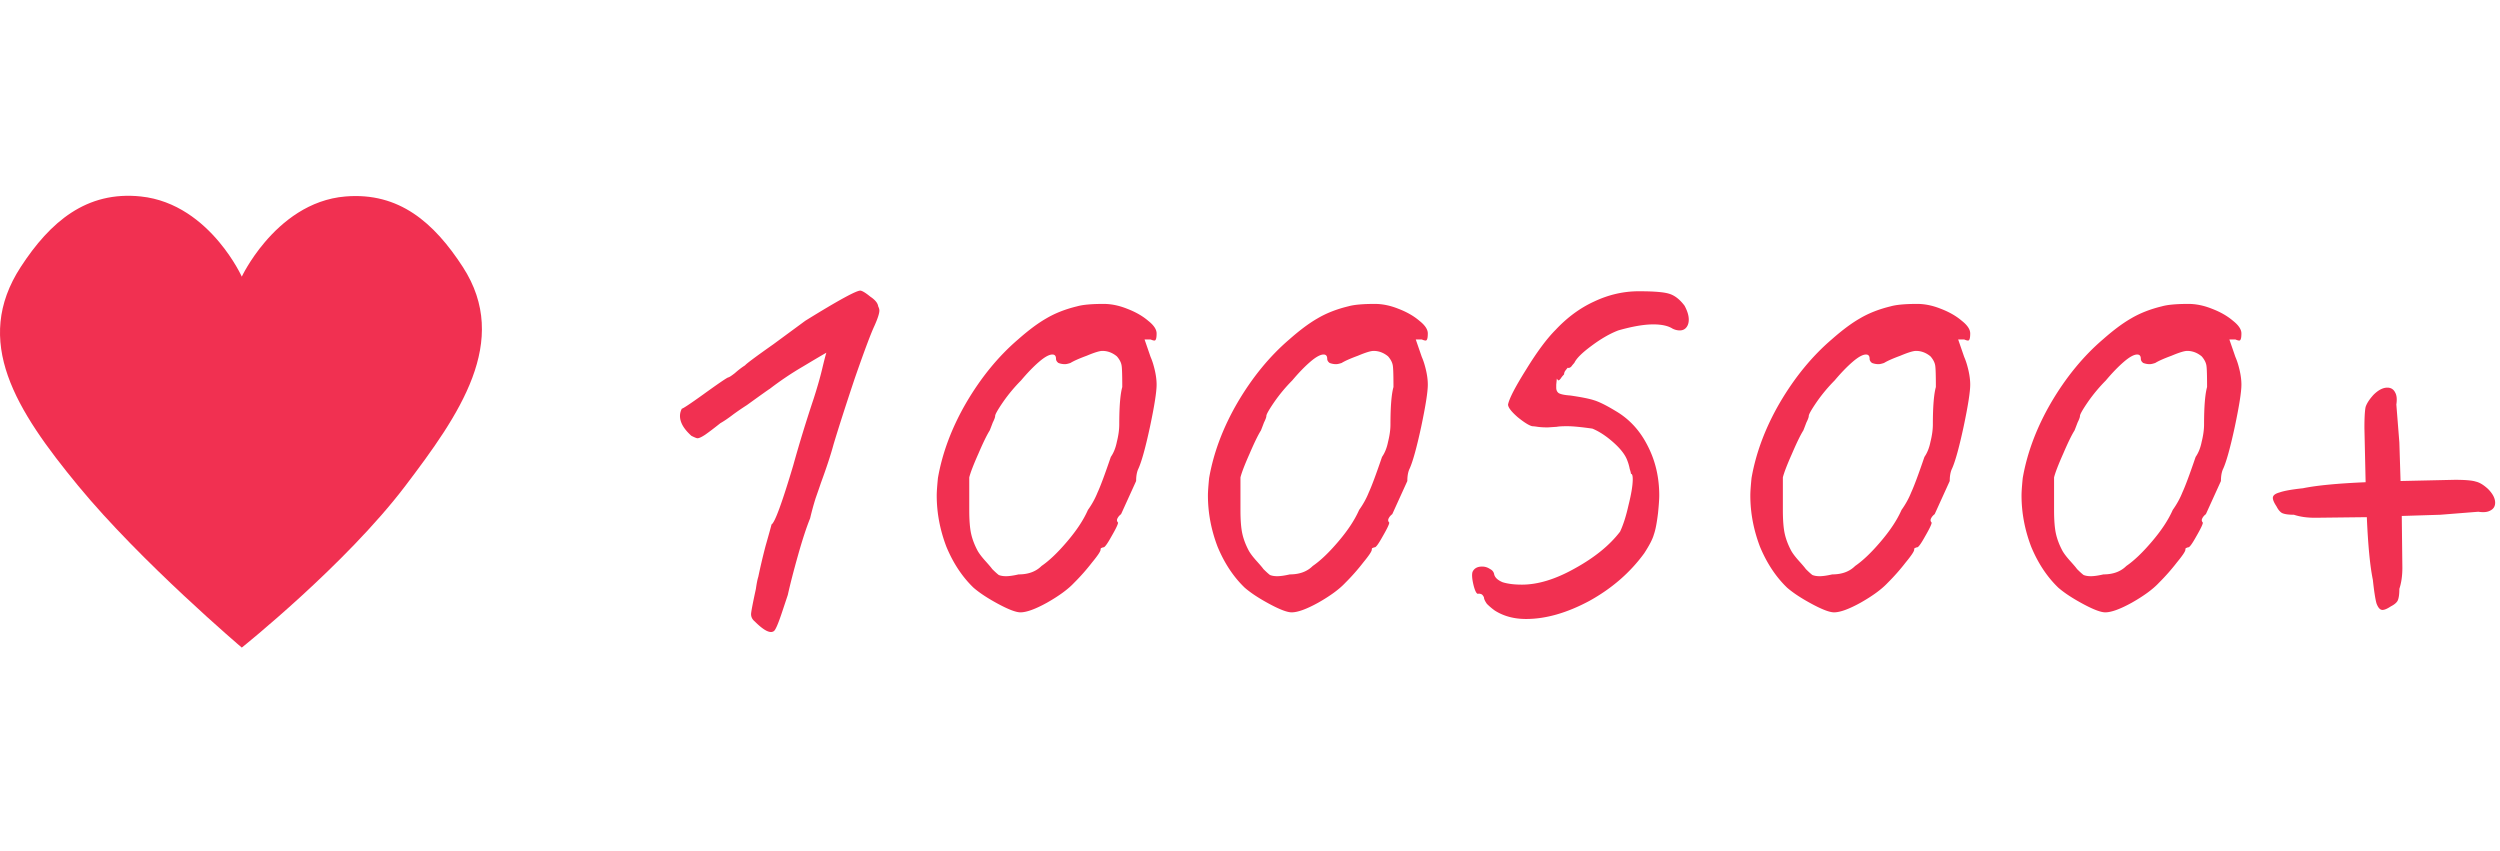
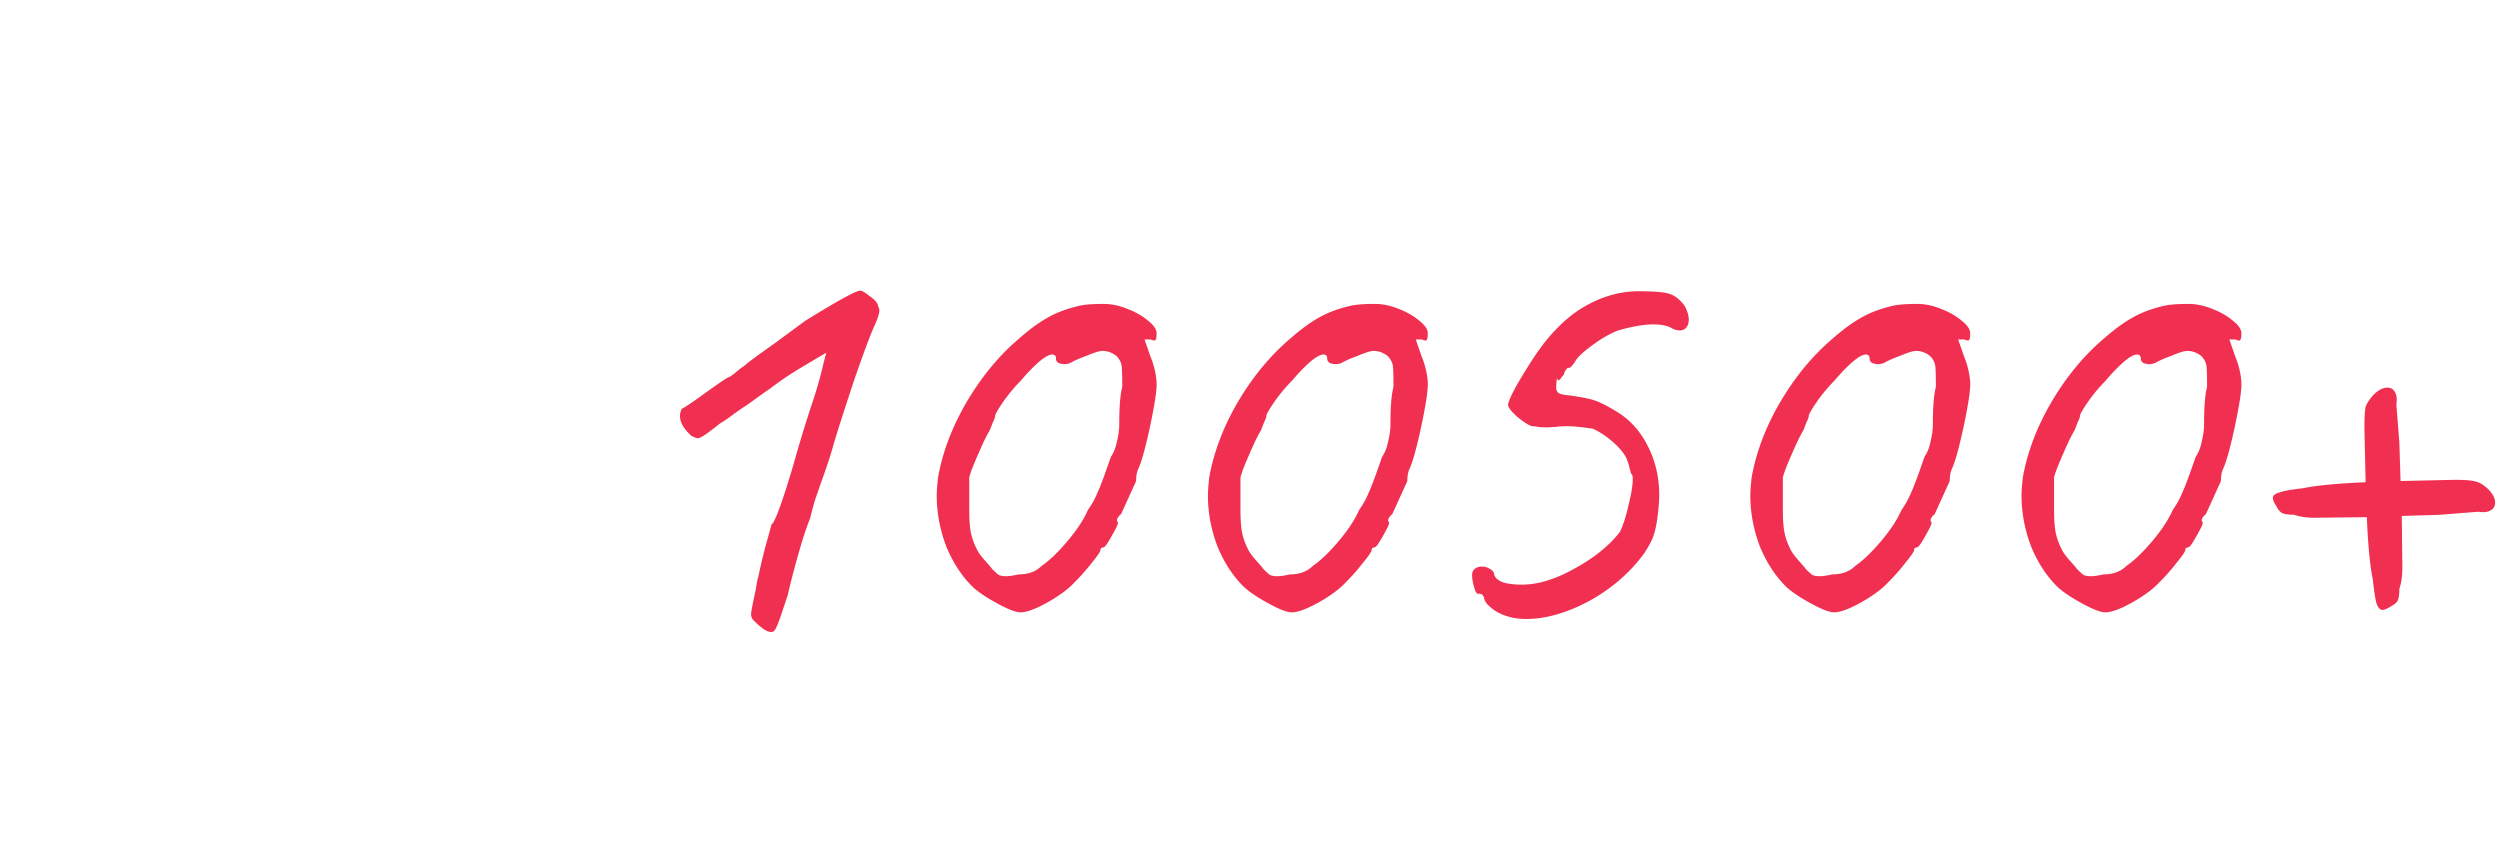
<svg xmlns="http://www.w3.org/2000/svg" width="332" height="113" viewBox="0 0 332 113" fill="none">
-   <path fill-rule="evenodd" clip-rule="evenodd" d="M29.096 32.126c2.018 2.409 3.013 4.612 3.013 4.612s1.026-2.188 3.064-4.585c2.296-2.701 5.877-5.668 10.717-6.063 7.1-.579 11.736 3.447 15.573 9.363 6.408 9.879-.509 19.677-7.633 29.068C45.89 74.986 32.109 86 32.109 86s-13.41-11.382-21.722-21.48C2.075 54.423-3.667 45.324 2.754 35.453c3.913-6.014 8.738-10.118 15.945-9.363 4.727.496 8.18 3.39 10.397 6.036z" fill="#F13051" />
  <path d="M102.782 83.8c-.48.374-1.334-.053-2.56-1.28-.32-.266-.48-.586-.48-.96 0-.266.213-1.386.64-3.36.106-.746.213-1.28.32-1.6.266-1.28.586-2.64.96-4.08.426-1.493.693-2.453.8-2.88.426-.213 1.386-2.826 2.88-7.84.8-2.88 1.706-5.84 2.72-8.88.48-1.493.853-2.8 1.12-3.92.266-1.12.453-1.84.56-2.16-.48.267-1.52.88-3.12 1.84a42.162 42.162 0 0 0-4.4 2.96c-.107.054-1.12.774-3.04 2.16a36.96 36.96 0 0 0-1.76 1.2c-.694.534-1.28.934-1.76 1.2-.8.64-1.467 1.147-2 1.52-.48.32-.827.48-1.04.48-.107 0-.374-.106-.8-.32-1.014-.906-1.52-1.786-1.52-2.64 0-.32.08-.64.24-.96.213-.053 1.173-.693 2.88-1.92 1.92-1.386 3.013-2.133 3.28-2.24.106 0 .4-.186.88-.56.48-.426.933-.773 1.36-1.04.16-.213 1.413-1.146 3.76-2.8l4.24-3.12c4.48-2.773 6.933-4.106 7.36-4 .266.054.693.32 1.28.8.64.427.986.854 1.04 1.28.106.214.16.4.16.56 0 .374-.214 1.04-.64 2-.48 1.014-1.36 3.36-2.64 7.04-1.227 3.68-2.16 6.587-2.8 8.72-.374 1.387-.934 3.094-1.68 5.12-.16.48-.4 1.174-.72 2.08a37.772 37.772 0 0 0-.72 2.64c-.48 1.174-1.014 2.8-1.6 4.88-.587 2.08-1.04 3.84-1.36 5.28l-.8 2.4c-.48 1.44-.827 2.24-1.04 2.4zm32.735-2.48c-.586 0-1.573-.373-2.96-1.12-1.386-.746-2.48-1.466-3.28-2.16-1.493-1.44-2.693-3.253-3.6-5.44-.853-2.24-1.28-4.506-1.28-6.8 0-.48.054-1.253.16-2.32.587-3.36 1.84-6.693 3.76-10 1.974-3.36 4.267-6.16 6.88-8.4 1.387-1.226 2.64-2.16 3.76-2.8 1.174-.693 2.534-1.226 4.08-1.6.747-.213 1.92-.32 3.52-.32 1.014 0 2.054.214 3.12.64 1.12.427 2.054.96 2.8 1.6.747.587 1.12 1.147 1.12 1.68 0 .48-.053.774-.16.88-.053.107-.266.08-.64-.08h-.8l.8 2.32c.214.48.4 1.067.56 1.76.16.694.24 1.334.24 1.92 0 .96-.293 2.827-.88 5.6-.586 2.72-1.093 4.56-1.52 5.52-.213.427-.32.987-.32 1.68l-2 4.4c-.213.16-.373.347-.48.56-.106.214-.08.4.08.56 0 .214-.293.827-.88 1.84-.533.96-.88 1.44-1.04 1.44a.618.618 0 0 0-.24.08c-.106 0-.16.08-.16.24 0 .214-.373.774-1.12 1.68a27.33 27.33 0 0 1-2.4 2.72c-.8.854-2 1.734-3.6 2.64-1.546.854-2.72 1.28-3.52 1.28zm-.24-5.04c1.28 0 2.294-.373 3.04-1.12 1.014-.693 2.134-1.76 3.36-3.2 1.28-1.493 2.214-2.906 2.8-4.24a11 11 0 0 0 1.28-2.32c.374-.8.96-2.373 1.76-4.72.374-.533.64-1.2.8-2 .214-.853.32-1.626.32-2.32 0-2.346.134-4 .4-4.96 0-1.493-.026-2.426-.08-2.8-.053-.426-.266-.853-.64-1.28-.586-.48-1.226-.72-1.92-.72-.373 0-1.066.214-2.08.64-1.013.374-1.733.694-2.16.96-.32.107-.56.16-.72.16a2.35 2.35 0 0 1-.88-.16c-.213-.16-.32-.346-.32-.56 0-.373-.16-.56-.48-.56-.426 0-1.013.32-1.76.96-.746.64-1.546 1.467-2.4 2.48a21.53 21.53 0 0 0-2.4 2.88c-.693 1.014-1.04 1.627-1.04 1.84 0 .16-.106.454-.32.88-.16.427-.293.774-.4 1.04-.373.587-.88 1.627-1.52 3.12-.64 1.44-1.04 2.48-1.2 3.12v4.32c0 1.334.08 2.374.24 3.12.16.747.454 1.52.88 2.32.214.374.56.827 1.04 1.36.48.534.774.88.88 1.04.374.374.667.64.88.8.267.107.587.16.96.16.427 0 .987-.08 1.68-.24zm36.256 5.04c-.587 0-1.574-.373-2.96-1.12-1.387-.746-2.48-1.466-3.28-2.16-1.494-1.44-2.694-3.253-3.6-5.44-.854-2.24-1.28-4.506-1.28-6.8 0-.48.053-1.253.16-2.32.586-3.36 1.84-6.693 3.76-10 1.973-3.36 4.266-6.16 6.88-8.4 1.386-1.226 2.64-2.16 3.76-2.8 1.173-.693 2.533-1.226 4.08-1.6.746-.213 1.92-.32 3.52-.32 1.013 0 2.053.214 3.12.64 1.12.427 2.053.96 2.8 1.6.746.587 1.12 1.147 1.12 1.68 0 .48-.054.774-.16.88-.054.107-.267.08-.64-.08h-.8l.8 2.32c.213.48.4 1.067.56 1.76.16.694.24 1.334.24 1.92 0 .96-.294 2.827-.88 5.6-.587 2.72-1.094 4.56-1.52 5.52-.214.427-.32.987-.32 1.68l-2 4.4c-.214.16-.374.347-.48.56-.107.214-.08.4.08.56 0 .214-.294.827-.88 1.84-.534.96-.88 1.44-1.04 1.44a.608.608 0 0 0-.24.08c-.107 0-.16.08-.16.24 0 .214-.374.774-1.12 1.68a27.587 27.587 0 0 1-2.4 2.72c-.8.854-2 1.734-3.6 2.64-1.547.854-2.72 1.28-3.52 1.28zm-.24-5.04c1.28 0 2.293-.373 3.04-1.12 1.013-.693 2.133-1.76 3.36-3.2 1.28-1.493 2.213-2.906 2.8-4.24.533-.746.96-1.52 1.28-2.32.373-.8.96-2.373 1.76-4.72.373-.533.64-1.2.8-2 .213-.853.32-1.626.32-2.32 0-2.346.133-4 .4-4.96 0-1.493-.027-2.426-.08-2.8-.054-.426-.267-.853-.64-1.28-.587-.48-1.227-.72-1.92-.72-.374 0-1.067.214-2.08.64-1.014.374-1.734.694-2.16.96-.32.107-.56.16-.72.16a2.34 2.34 0 0 1-.88-.16c-.214-.16-.32-.346-.32-.56 0-.373-.16-.56-.48-.56-.427 0-1.014.32-1.76.96-.747.64-1.547 1.467-2.4 2.48a21.38 21.38 0 0 0-2.4 2.88c-.694 1.014-1.04 1.627-1.04 1.84 0 .16-.107.454-.32.88-.16.427-.294.774-.4 1.04-.374.587-.88 1.627-1.52 3.12-.64 1.44-1.04 2.48-1.2 3.12v4.32c0 1.334.08 2.374.24 3.12.16.747.453 1.52.88 2.32.213.374.56.827 1.04 1.36.48.534.773.88.88 1.04.373.374.666.64.88.8.266.107.586.16.96.16.426 0 .986-.08 1.68-.24zm27.215 4.8a8.263 8.263 0 0 1-1.04-.88c-.266-.373-.4-.666-.4-.88-.106-.213-.213-.346-.32-.4a.889.889 0 0 0-.4-.08c-.213.107-.426-.24-.64-1.04-.213-.853-.266-1.466-.16-1.84.214-.48.64-.72 1.28-.72.374 0 .72.107 1.04.32.32.16.507.4.56.72.107.427.48.774 1.12 1.04.694.214 1.547.32 2.56.32 2.134 0 4.48-.72 7.04-2.16 2.614-1.44 4.614-3.066 6-4.88.427-.906.8-2.08 1.12-3.52.374-1.493.56-2.64.56-3.44 0-.48-.08-.72-.24-.72 0-.106-.053-.32-.16-.64a6.117 6.117 0 0 0-.32-1.12c-.266-.746-.88-1.546-1.84-2.4-.96-.853-1.893-1.466-2.8-1.84-1.493-.213-2.613-.32-3.36-.32-.64 0-1.093.027-1.36.08l-1.2.08c-.533 0-.986-.026-1.36-.08a6.838 6.838 0 0 0-.72-.08c-.426-.106-1.066-.506-1.92-1.2-.853-.746-1.28-1.306-1.28-1.68.16-.8.96-2.346 2.4-4.64 1.44-2.346 2.747-4.106 3.92-5.28 1.547-1.653 3.254-2.906 5.12-3.76 1.92-.906 3.894-1.36 5.92-1.36 1.974 0 3.307.107 4 .32.747.214 1.44.747 2.08 1.6.374.694.56 1.307.56 1.84 0 .427-.106.774-.32 1.04-.213.267-.506.4-.88.4-.32 0-.64-.08-.96-.24-.586-.373-1.44-.56-2.56-.56-1.226 0-2.773.267-4.64.8-1.12.427-2.32 1.12-3.6 2.08-1.226.907-1.973 1.654-2.24 2.24-.106.107-.24.267-.4.48-.16.16-.32.214-.48.16-.053.054-.16.187-.32.4a.865.865 0 0 0-.16.48c-.16.16-.293.32-.4.48-.106.16-.213.267-.32.32-.053 0-.133-.08-.24-.24l-.08.8v.4c0 .32.107.56.32.72.267.16.774.267 1.52.32 1.494.214 2.56.427 3.2.64.694.214 1.654.694 2.88 1.44 1.814 1.067 3.227 2.614 4.24 4.64 1.014 1.974 1.52 4.16 1.52 6.56 0 .48-.053 1.254-.16 2.32-.16 1.334-.346 2.294-.56 2.88-.16.587-.586 1.414-1.28 2.48-1.866 2.56-4.293 4.667-7.28 6.32-2.986 1.6-5.786 2.4-8.4 2.4-1.6 0-2.986-.373-4.16-1.12zm45.056.24c-.587 0-1.573-.373-2.96-1.12-1.387-.746-2.48-1.466-3.28-2.16-1.493-1.44-2.693-3.253-3.6-5.44-.853-2.24-1.28-4.506-1.28-6.8 0-.48.053-1.253.16-2.32.587-3.36 1.84-6.693 3.76-10 1.973-3.36 4.267-6.16 6.88-8.4 1.387-1.226 2.64-2.16 3.76-2.8 1.173-.693 2.533-1.226 4.08-1.6.747-.213 1.92-.32 3.52-.32 1.013 0 2.053.214 3.12.64 1.12.427 2.053.96 2.8 1.6.747.587 1.12 1.147 1.12 1.68 0 .48-.053.774-.16.88-.053.107-.267.08-.64-.08h-.8l.8 2.32c.213.48.4 1.067.56 1.76.16.694.24 1.334.24 1.92 0 .96-.293 2.827-.88 5.6-.587 2.72-1.093 4.56-1.52 5.52-.213.427-.32.987-.32 1.68l-2 4.4c-.213.16-.373.347-.48.56-.107.214-.08.4.08.56 0 .214-.293.827-.88 1.84-.533.96-.88 1.44-1.04 1.44a.618.618 0 0 0-.24.08c-.107 0-.16.08-.16.24 0 .214-.373.774-1.12 1.68a27.33 27.33 0 0 1-2.4 2.72c-.8.854-2 1.734-3.6 2.64-1.547.854-2.72 1.28-3.52 1.28zm-.24-5.04c1.28 0 2.293-.373 3.04-1.12 1.013-.693 2.133-1.76 3.36-3.2 1.28-1.493 2.213-2.906 2.8-4.24.533-.746.96-1.52 1.28-2.32.373-.8.96-2.373 1.76-4.72.373-.533.64-1.2.8-2 .213-.853.32-1.626.32-2.32 0-2.346.133-4 .4-4.96 0-1.493-.027-2.426-.08-2.8-.053-.426-.267-.853-.64-1.28-.587-.48-1.227-.72-1.92-.72-.373 0-1.067.214-2.08.64-1.013.374-1.733.694-2.16.96-.32.107-.56.16-.72.16a2.35 2.35 0 0 1-.88-.16c-.213-.16-.32-.346-.32-.56 0-.373-.16-.56-.48-.56-.427 0-1.013.32-1.76.96-.747.64-1.547 1.467-2.4 2.48a21.53 21.53 0 0 0-2.4 2.88c-.693 1.014-1.04 1.627-1.04 1.84 0 .16-.107.454-.32.88-.16.427-.293.774-.4 1.04-.373.587-.88 1.627-1.52 3.12-.64 1.44-1.04 2.48-1.2 3.12v4.32c0 1.334.08 2.374.24 3.12.16.747.453 1.52.88 2.32.213.374.56.827 1.04 1.36.48.534.773.88.88 1.04.373.374.667.64.88.8.267.107.587.16.96.16.427 0 .987-.08 1.68-.24zm36.256 5.04c-.587 0-1.574-.373-2.96-1.12-1.387-.746-2.48-1.466-3.28-2.16-1.494-1.44-2.694-3.253-3.6-5.44-.854-2.24-1.28-4.506-1.28-6.8 0-.48.053-1.253.16-2.32.586-3.36 1.84-6.693 3.76-10 1.973-3.36 4.266-6.16 6.88-8.4 1.386-1.226 2.64-2.16 3.76-2.8 1.173-.693 2.533-1.226 4.08-1.6.746-.213 1.92-.32 3.52-.32 1.013 0 2.053.214 3.12.64 1.12.427 2.053.96 2.8 1.6.746.587 1.12 1.147 1.12 1.68 0 .48-.054.774-.16.88-.054.107-.267.08-.64-.08h-.8l.8 2.32c.213.48.4 1.067.56 1.76.16.694.24 1.334.24 1.92 0 .96-.294 2.827-.88 5.6-.587 2.72-1.094 4.56-1.52 5.52-.214.427-.32.987-.32 1.68l-2 4.4c-.214.16-.374.347-.48.56-.107.214-.08.4.08.56 0 .214-.294.827-.88 1.84-.534.96-.88 1.44-1.04 1.44a.608.608 0 0 0-.24.08c-.107 0-.16.08-.16.24 0 .214-.374.774-1.12 1.68a27.587 27.587 0 0 1-2.4 2.72c-.8.854-2 1.734-3.6 2.64-1.547.854-2.72 1.28-3.52 1.28zm-.24-5.04c1.28 0 2.293-.373 3.04-1.12 1.013-.693 2.133-1.76 3.36-3.2 1.28-1.493 2.213-2.906 2.8-4.24.533-.746.96-1.52 1.28-2.32.373-.8.96-2.373 1.76-4.72.373-.533.64-1.2.8-2 .213-.853.32-1.626.32-2.32 0-2.346.133-4 .4-4.96 0-1.493-.027-2.426-.08-2.8-.054-.426-.267-.853-.64-1.28-.587-.48-1.227-.72-1.92-.72-.374 0-1.067.214-2.08.64-1.014.374-1.734.694-2.16.96-.32.107-.56.16-.72.16a2.34 2.34 0 0 1-.88-.16c-.214-.16-.32-.346-.32-.56 0-.373-.16-.56-.48-.56-.427 0-1.014.32-1.76.96-.747.64-1.547 1.467-2.4 2.48a21.38 21.38 0 0 0-2.4 2.88c-.694 1.014-1.04 1.627-1.04 1.84 0 .16-.107.454-.32.88-.16.427-.294.774-.4 1.04-.374.587-.88 1.627-1.52 3.12-.64 1.44-1.04 2.48-1.2 3.12v4.32c0 1.334.08 2.374.24 3.12.16.747.453 1.52.88 2.32.213.374.56.827 1.04 1.36.48.534.773.88.88 1.04.373.374.666.64.88.8.266.107.586.16.96.16.426 0 .986-.08 1.68-.24zm51.055-11.36c.64.64.96 1.254.96 1.84 0 .48-.213.827-.64 1.04-.373.214-.906.267-1.6.16l-5.04.4-5.12.16.08 6.88c0 1.067-.133 2-.4 2.8 0 .747-.08 1.28-.24 1.6-.16.267-.453.507-.88.72-.48.32-.853.48-1.12.48-.32 0-.586-.293-.8-.88-.16-.586-.32-1.626-.48-3.12-.373-1.813-.64-4.586-.8-8.32l-6.88.08c-1.066 0-2-.133-2.8-.4-.746 0-1.28-.08-1.6-.24-.266-.16-.506-.453-.72-.88-.32-.48-.48-.853-.48-1.12 0-.32.294-.56.88-.72.587-.213 1.627-.4 3.12-.56 1.814-.373 4.587-.64 8.32-.8l-.16-7.2c0-1.386.054-2.32.16-2.8.16-.48.507-1.013 1.04-1.6.64-.64 1.254-.96 1.84-.96.48 0 .827.214 1.04.64.214.374.267.907.16 1.6l.4 5.04.16 5.12 7.2-.16c1.387 0 2.32.08 2.8.24.48.107 1.014.427 1.6.96z" fill="#F13051" />
</svg>